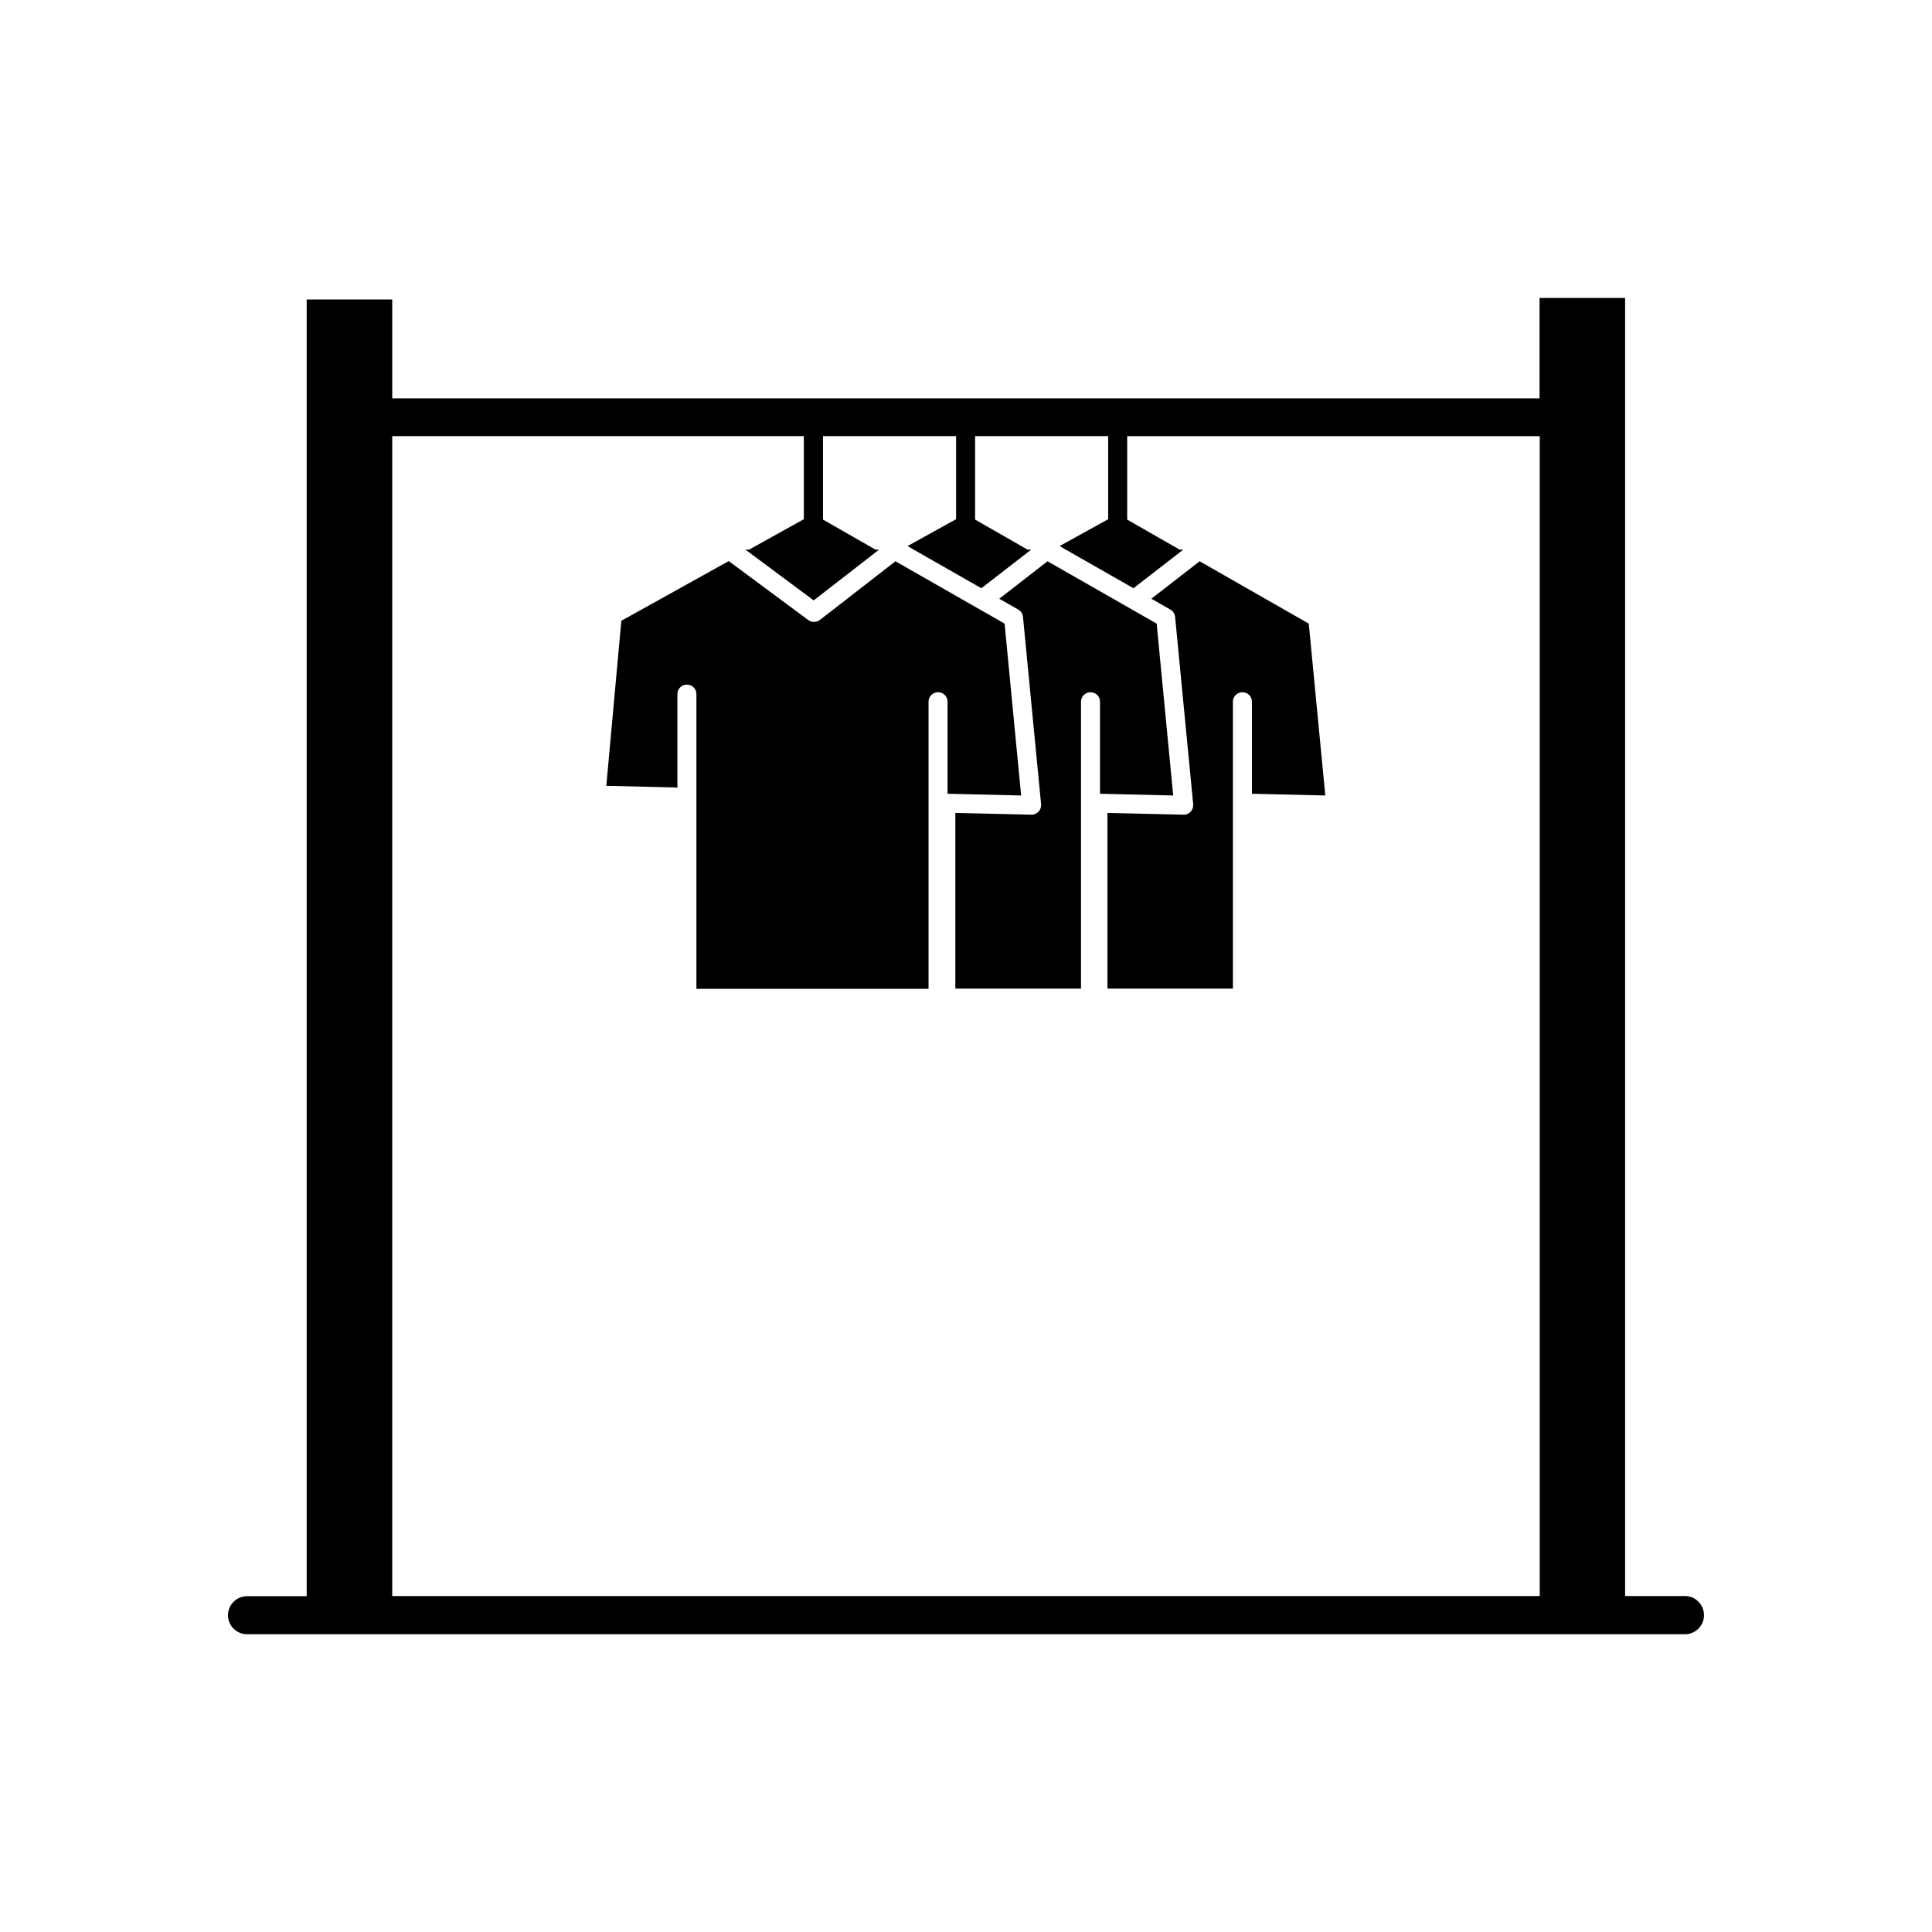
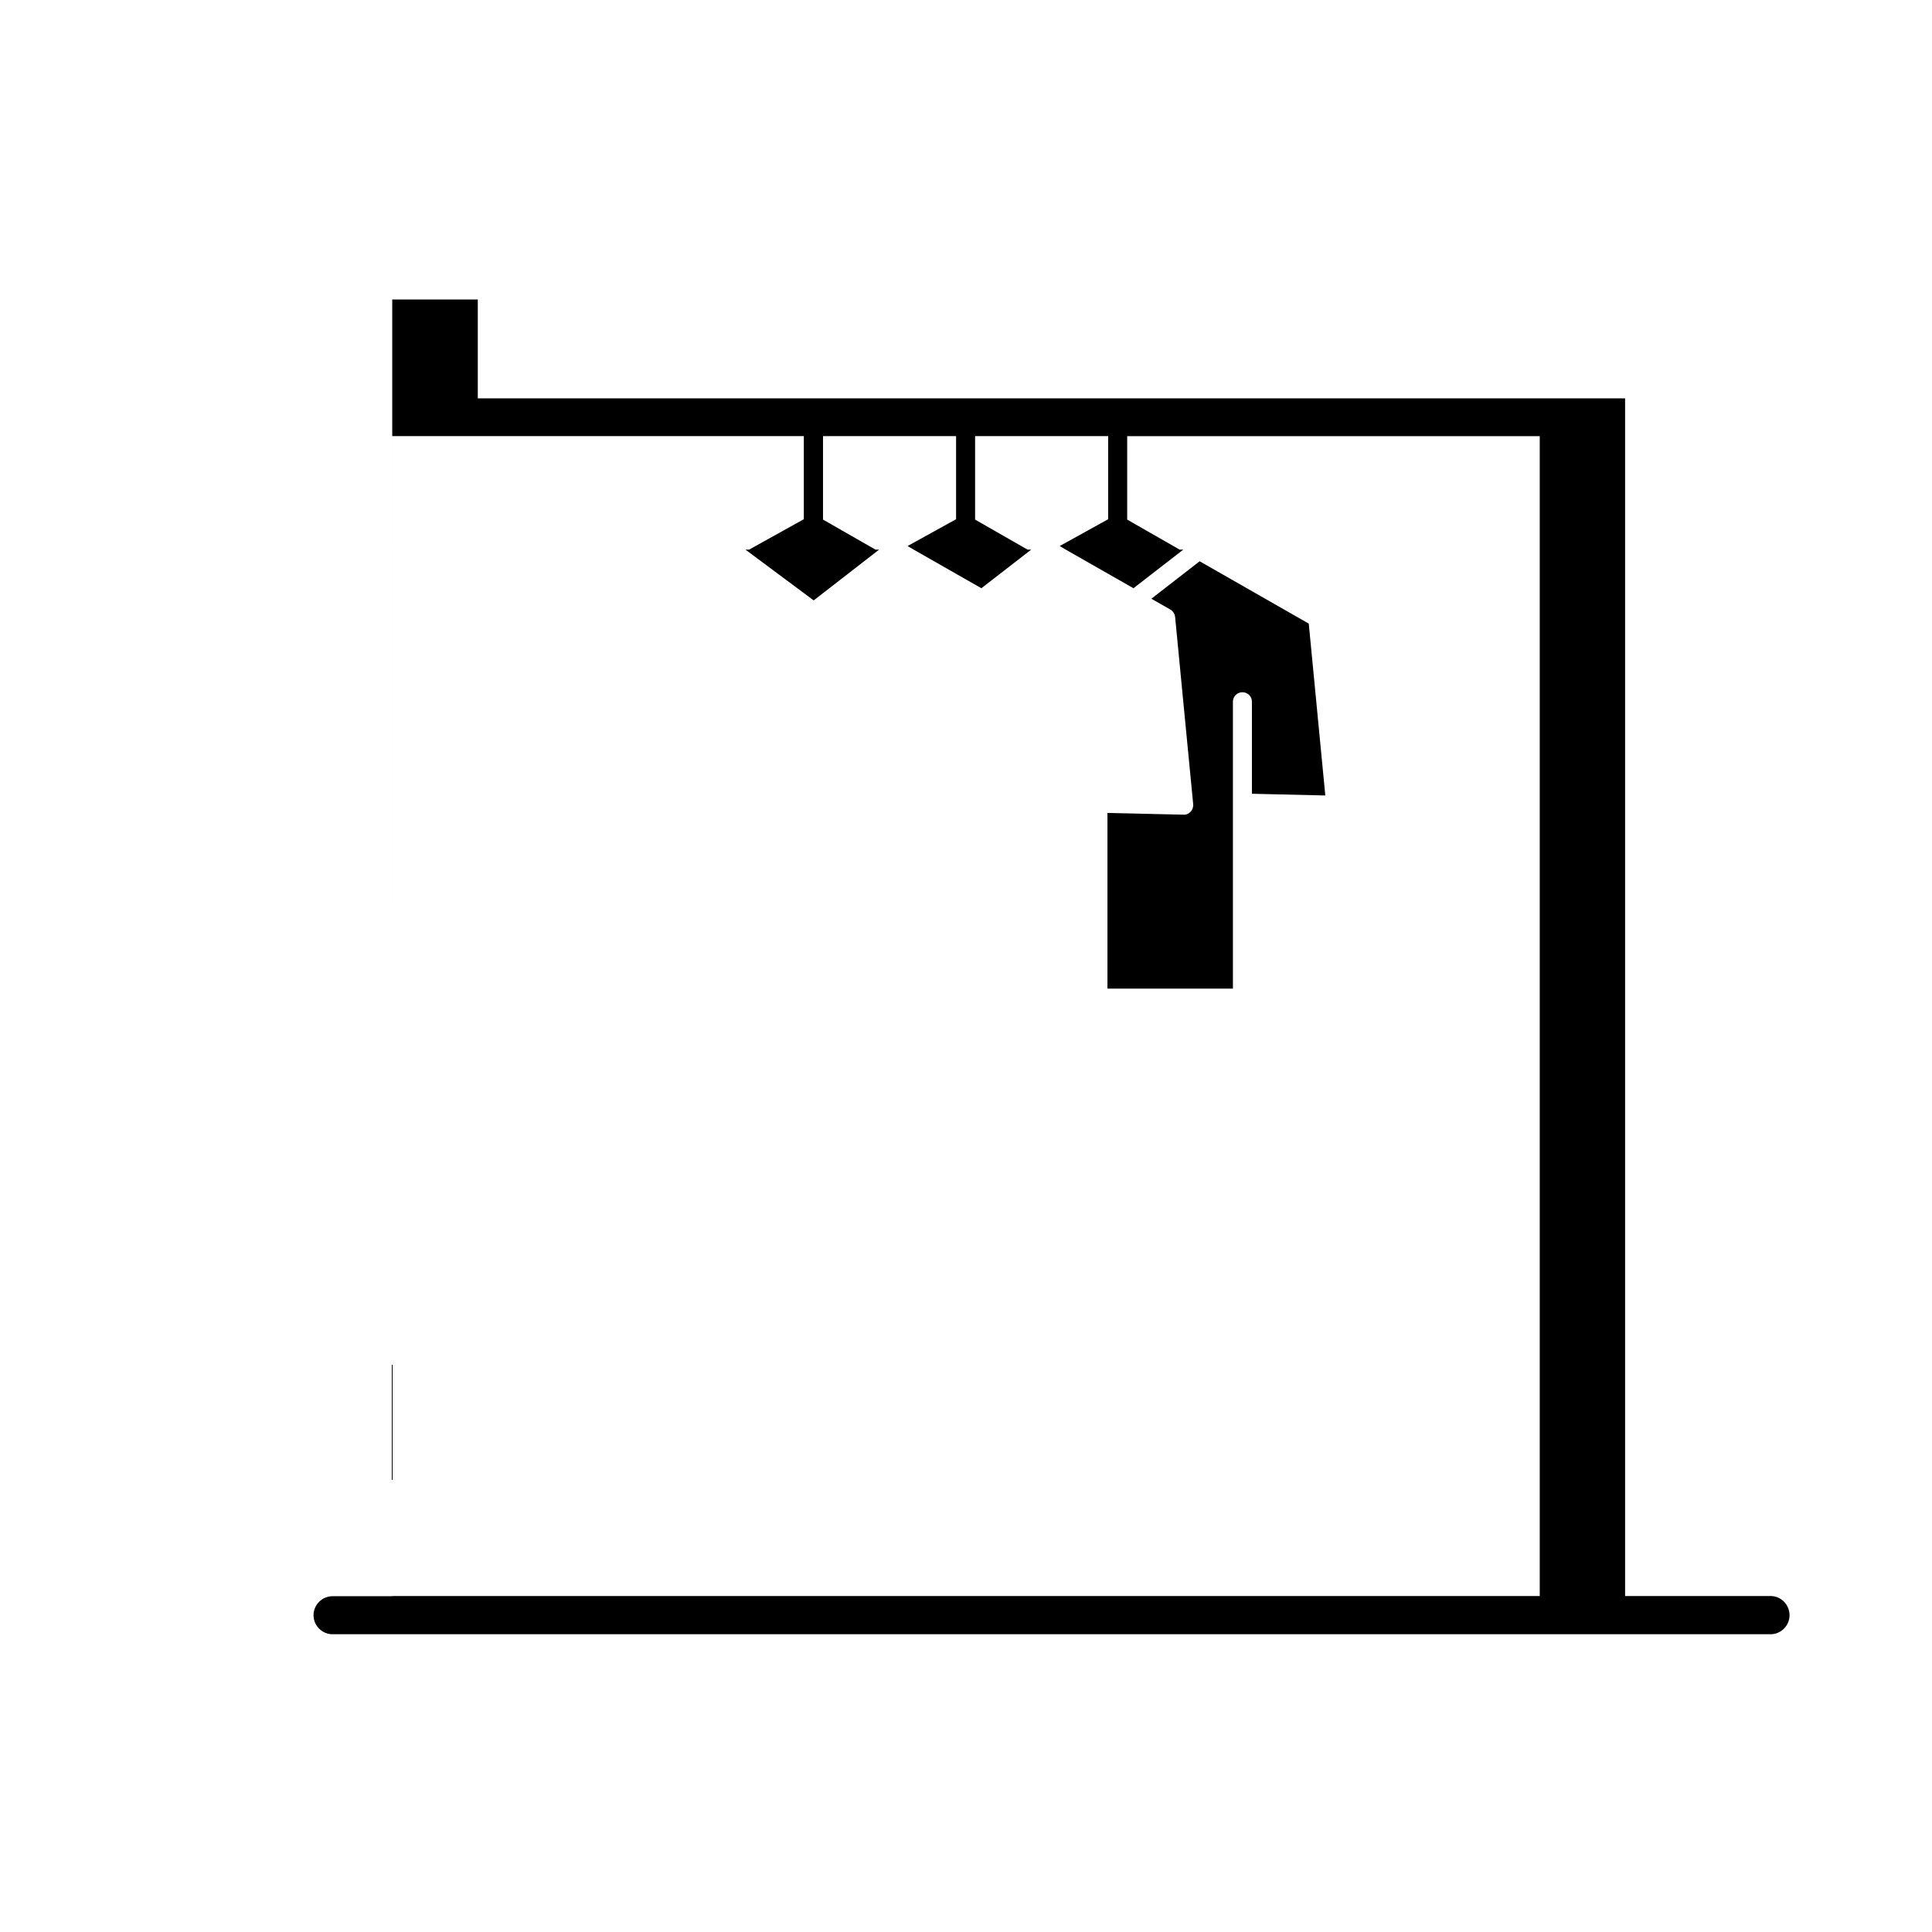
<svg xmlns="http://www.w3.org/2000/svg" fill="#000000" width="800px" height="800px" version="1.1" viewBox="144 144 512 512">
  <g>
-     <path d="m590.54 566.96h-15.871v-344h-22.672v26.602h-304.05v-26.199h-22.672v343.65h-15.82c-2.769 0-5.039 2.266-5.039 5.039 0 2.769 2.266 5.039 5.039 5.039h381.08c2.769 0 5.039-2.266 5.039-5.039 0-2.773-2.219-5.09-5.039-5.09zm-342.59-307.38h109.07v22.016l-14.508 8.062h-0.961l18.086 13.453 17.332-13.453h-0.957l-13.906-7.961v-22.117h35.266v22.016l-12.848 7.106 1.613 0.957 17.938 10.227 13.199-10.227h-0.957l-13.906-7.961v-22.117h35.266v22.016l-12.848 7.106 1.613 0.957 17.938 10.227 13.199-10.227h-0.957l-13.906-7.961v-22.117h109.33v307.38h-304.1z" />
+     <path d="m590.54 566.96h-15.871v-344v26.602h-304.05v-26.199h-22.672v343.65h-15.82c-2.769 0-5.039 2.266-5.039 5.039 0 2.769 2.266 5.039 5.039 5.039h381.08c2.769 0 5.039-2.266 5.039-5.039 0-2.773-2.219-5.09-5.039-5.09zm-342.59-307.38h109.07v22.016l-14.508 8.062h-0.961l18.086 13.453 17.332-13.453h-0.957l-13.906-7.961v-22.117h35.266v22.016l-12.848 7.106 1.613 0.957 17.938 10.227 13.199-10.227h-0.957l-13.906-7.961v-22.117h35.266v22.016l-12.848 7.106 1.613 0.957 17.938 10.227 13.199-10.227h-0.957l-13.906-7.961v-22.117h109.33v307.38h-304.1z" />
    <path d="m495.22 354.81-4.383-45.543-28.918-16.523-12.797 9.926 5.039 2.871c0.707 0.402 1.16 1.109 1.258 1.965l2.117 21.961 2.672 27.66c0.051 0.707-0.152 1.41-0.656 1.965-0.504 0.504-1.109 0.855-1.914 0.805l-20.152-0.453v46.551h33.25v-76.023-0.102c0.051-1.359 1.16-2.418 2.519-2.418 1.41 0 2.519 1.109 2.519 2.519v24.383z" />
-     <path d="m454.91 354.81-4.383-45.543-28.918-16.523-12.797 9.926 5.039 2.871c0.707 0.402 1.16 1.109 1.258 1.965l2.117 21.961 2.672 27.66c0.051 0.707-0.152 1.41-0.656 1.965-0.504 0.504-1.211 0.855-1.914 0.805l-20.152-0.453v46.551h33.301v-76.023-0.102c0.051-1.359 1.16-2.418 2.519-2.418 1.41 0 2.519 1.109 2.519 2.519v24.383z" />
-     <path d="m414.61 354.81-4.383-45.543-28.918-16.523-20.051 15.566c-0.453 0.352-1.008 0.504-1.562 0.504-0.504 0-1.059-0.152-1.512-0.504l-21.059-15.617-28.465 15.82-3.981 43.73 18.438 0.453c0.152 0 0.301 0.051 0.402 0.102v-24.844c0-1.41 1.109-2.519 2.519-2.519 1.41 0 2.519 1.109 2.519 2.519v78.09h61.516v-76.074-0.102c0.051-1.359 1.16-2.418 2.519-2.418 1.41 0 2.519 1.109 2.519 2.519v24.383z" />
  </g>
</svg>